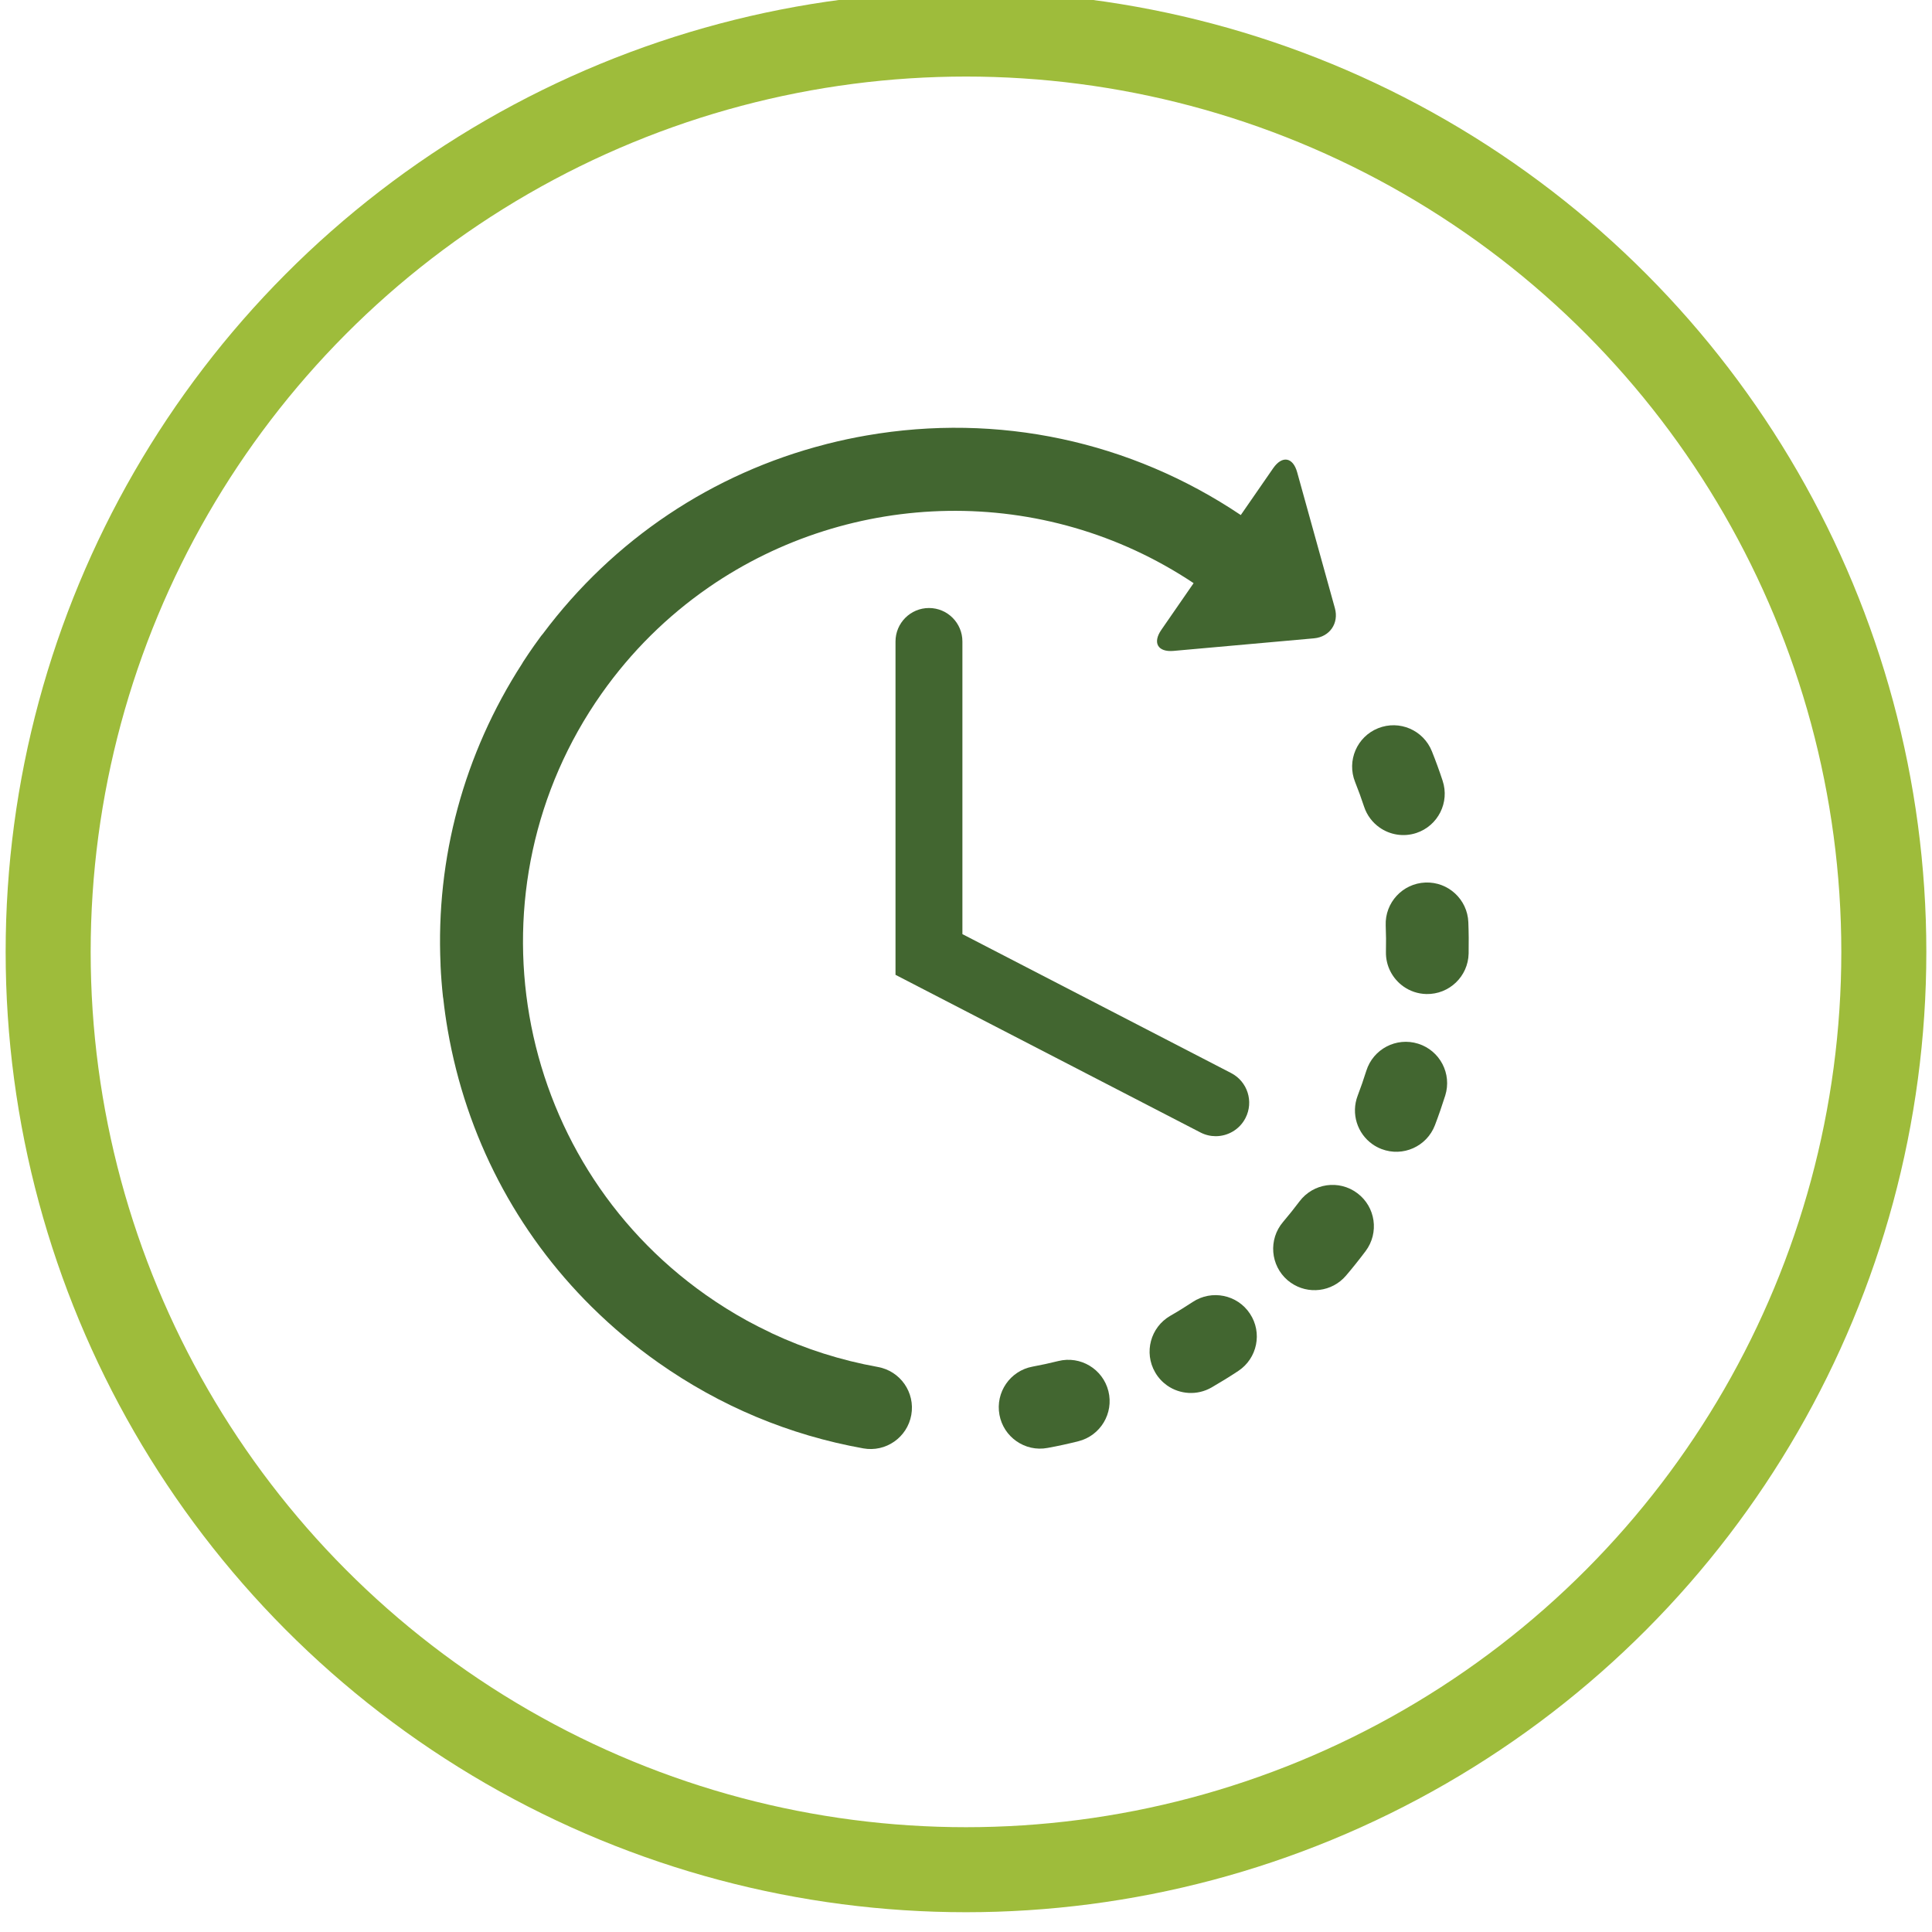
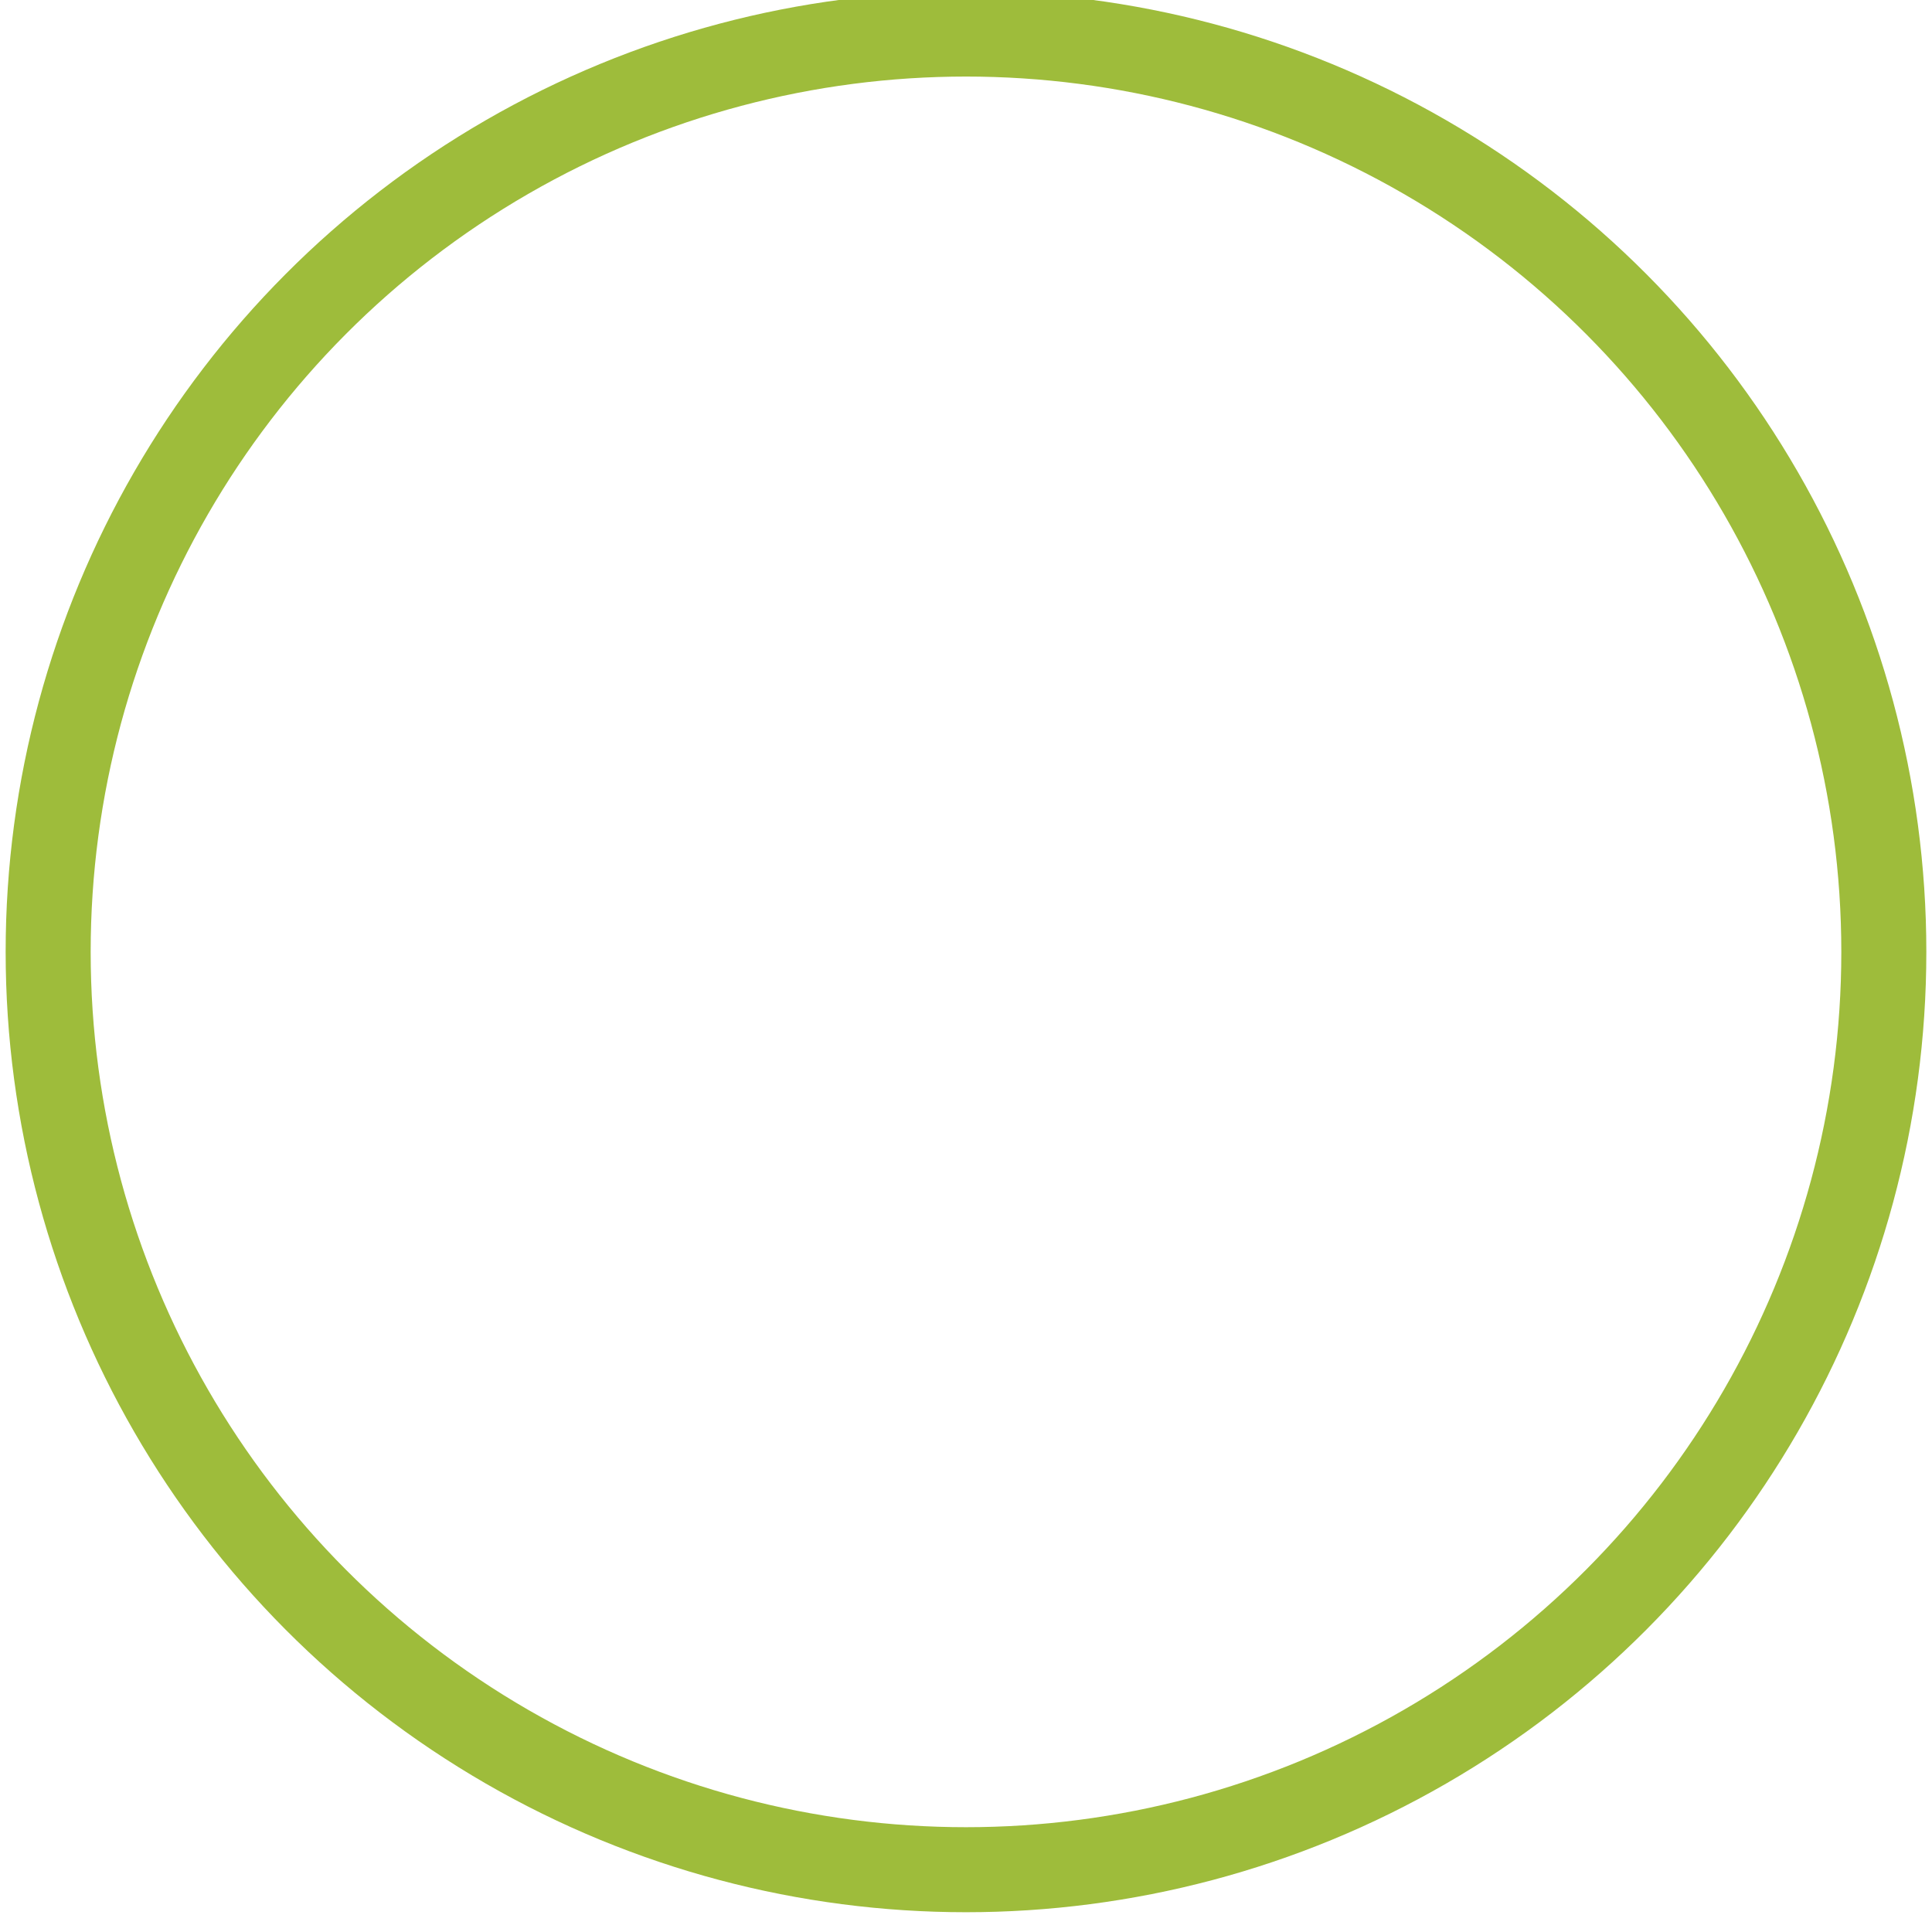
<svg xmlns="http://www.w3.org/2000/svg" xmlns:xlink="http://www.w3.org/1999/xlink" version="1.1" id="Layer_1" x="0px" y="0px" width="113.617px" height="113.618px" viewBox="-18.72 -22.482 113.617 113.618" enable-background="new -18.72 -22.482 113.617 113.618" xml:space="preserve">
  <g>
    <g>
      <defs>
-         <rect id="SVGID_1_" x="7.156" y="2.675" width="60.497" height="60.059" />
-       </defs>
+         </defs>
      <clipPath id="SVGID_2_">
        <use xlink:href="#SVGID_1_" overflow="visible" />
      </clipPath>
      <path clip-path="url(#SVGID_2_)" fill="#426630" d="M43.516,57.558c-0.499,0.125-1.007,0.234-1.513,0.328    c-1.32,0.244-2.192,1.514-1.947,2.834c0.119,0.65,0.488,1.191,0.99,1.545c0.516,0.365,1.173,0.529,1.842,0.402    c0.604-0.109,1.209-0.242,1.803-0.391c1.303-0.324,2.097-1.645,1.772-2.947S44.82,57.233,43.516,57.558" />
      <path clip-path="url(#SVGID_2_)" fill="#426630" d="M61.5,24.959c0.17,0.514,0.496,0.932,0.907,1.222    c0.608,0.429,1.405,0.574,2.167,0.323c1.274-0.424,1.967-1.799,1.543-3.074c-0.191-0.582-0.404-1.165-0.631-1.731    c-0.5-1.248-1.914-1.855-3.162-1.355c-1.247,0.498-1.853,1.913-1.354,3.161C61.16,23.981,61.34,24.471,61.5,24.959" />
      <path clip-path="url(#SVGID_2_)" fill="#426630" d="M51.42,54.085c-0.43,0.283-0.873,0.559-1.319,0.814    c-1.163,0.672-1.562,2.16-0.89,3.322c0.181,0.316,0.424,0.574,0.703,0.773c0.75,0.527,1.77,0.605,2.617,0.117    c0.53-0.307,1.059-0.631,1.568-0.969c1.121-0.74,1.43-2.25,0.688-3.369C54.049,53.653,52.539,53.345,51.42,54.085" />
      <path clip-path="url(#SVGID_2_)" fill="#426630" d="M67.63,31.752c-0.053-1.341-1.183-2.388-2.525-2.334    c-1.341,0.053-2.387,1.183-2.334,2.525c0.021,0.513,0.026,1.033,0.013,1.546c-0.019,0.842,0.394,1.592,1.033,2.044    c0.381,0.269,0.844,0.431,1.346,0.442c1.342,0.028,2.453-1.035,2.484-2.379C67.659,32.984,67.654,32.364,67.63,31.752" />
-       <path clip-path="url(#SVGID_2_)" fill="#426630" d="M61.103,47.688c-1.076-0.809-2.598-0.59-3.404,0.484    c-0.31,0.412-0.635,0.818-0.967,1.209c-0.87,1.023-0.746,2.559,0.274,3.43c0.059,0.049,0.118,0.094,0.179,0.137    c1.018,0.717,2.429,0.551,3.25-0.412c0.397-0.465,0.785-0.953,1.154-1.443C62.395,50.017,62.178,48.493,61.103,47.688" />
-       <path clip-path="url(#SVGID_2_)" fill="#426630" d="M64.679,38.896c-1.283-0.402-2.646,0.312-3.049,1.594    c-0.154,0.49-0.324,0.982-0.508,1.463c-0.404,1.061-0.018,2.229,0.87,2.854c0.162,0.115,0.343,0.211,0.536,0.285    c1.255,0.479,2.66-0.15,3.139-1.406c0.218-0.572,0.42-1.158,0.604-1.74C66.674,40.663,65.96,39.298,64.679,38.896" />
-       <path clip-path="url(#SVGID_2_)" fill="#426630" d="M32.905,57.907c-2.174-0.391-4.259-1.055-6.237-1.982    c-0.024-0.014-0.045-0.025-0.069-0.037c-0.465-0.221-0.932-0.455-1.382-0.701c-0.002-0.002-0.004-0.002-0.007-0.004    c-0.827-0.455-1.635-0.959-2.42-1.512c-11.44-8.059-14.19-23.922-6.132-35.363c1.753-2.486,3.874-4.562,6.238-6.206    c0.029-0.02,0.059-0.04,0.087-0.061c8.332-5.74,19.645-6.127,28.491-0.229l-1.899,2.747c-0.528,0.764-0.203,1.32,0.722,1.237    l8.255-0.739c0.924-0.083,1.479-0.885,1.229-1.778l-2.217-7.986c-0.247-0.895-0.883-1.002-1.412-0.239l-1.904,2.753    c-6.492-4.358-14.277-6.021-22.008-4.68c-0.778,0.134-1.546,0.3-2.303,0.491C29.93,3.62,29.924,3.62,29.92,3.622    c-0.029,0.007-0.059,0.016-0.087,0.024c-6.665,1.712-12.479,5.599-16.628,11.146c-0.036,0.041-0.072,0.081-0.105,0.126    c-0.137,0.185-0.275,0.375-0.409,0.566c-0.219,0.312-0.435,0.631-0.642,0.949c-0.026,0.04-0.046,0.078-0.069,0.118    c-3.423,5.306-5.075,11.44-4.792,17.686c0,0.02-0.001,0.041,0,0.062c0.028,0.61,0.076,1.229,0.142,1.838    c0.003,0.04,0.013,0.076,0.019,0.115c0.067,0.613,0.154,1.226,0.26,1.839c1.085,6.262,4.038,11.895,8.463,16.277    c0.01,0.01,0.021,0.021,0.032,0.031c0.004,0.006,0.007,0.008,0.011,0.01c1.189,1.174,2.482,2.258,3.874,3.238    c3.644,2.568,7.702,4.266,12.06,5.047c1.322,0.238,2.585-0.643,2.822-1.965C35.107,59.407,34.227,58.144,32.905,57.907" />
-       <path clip-path="url(#SVGID_2_)" fill="#426630" d="M35.912,13.274c-1.087,0-1.969,0.882-1.969,1.968v19.604l17.93,9.268    c0.288,0.15,0.598,0.221,0.9,0.221c0.712,0,1.401-0.389,1.749-1.064c0.5-0.965,0.123-2.152-0.844-2.65l-15.801-8.169V15.243    C37.878,14.157,36.999,13.274,35.912,13.274" />
    </g>
  </g>
  <circle fill="none" stroke="#9EBC3B" stroke-width="5" stroke-miterlimit="10" cx="38.088" cy="33.496" r="53.976" />
</svg>